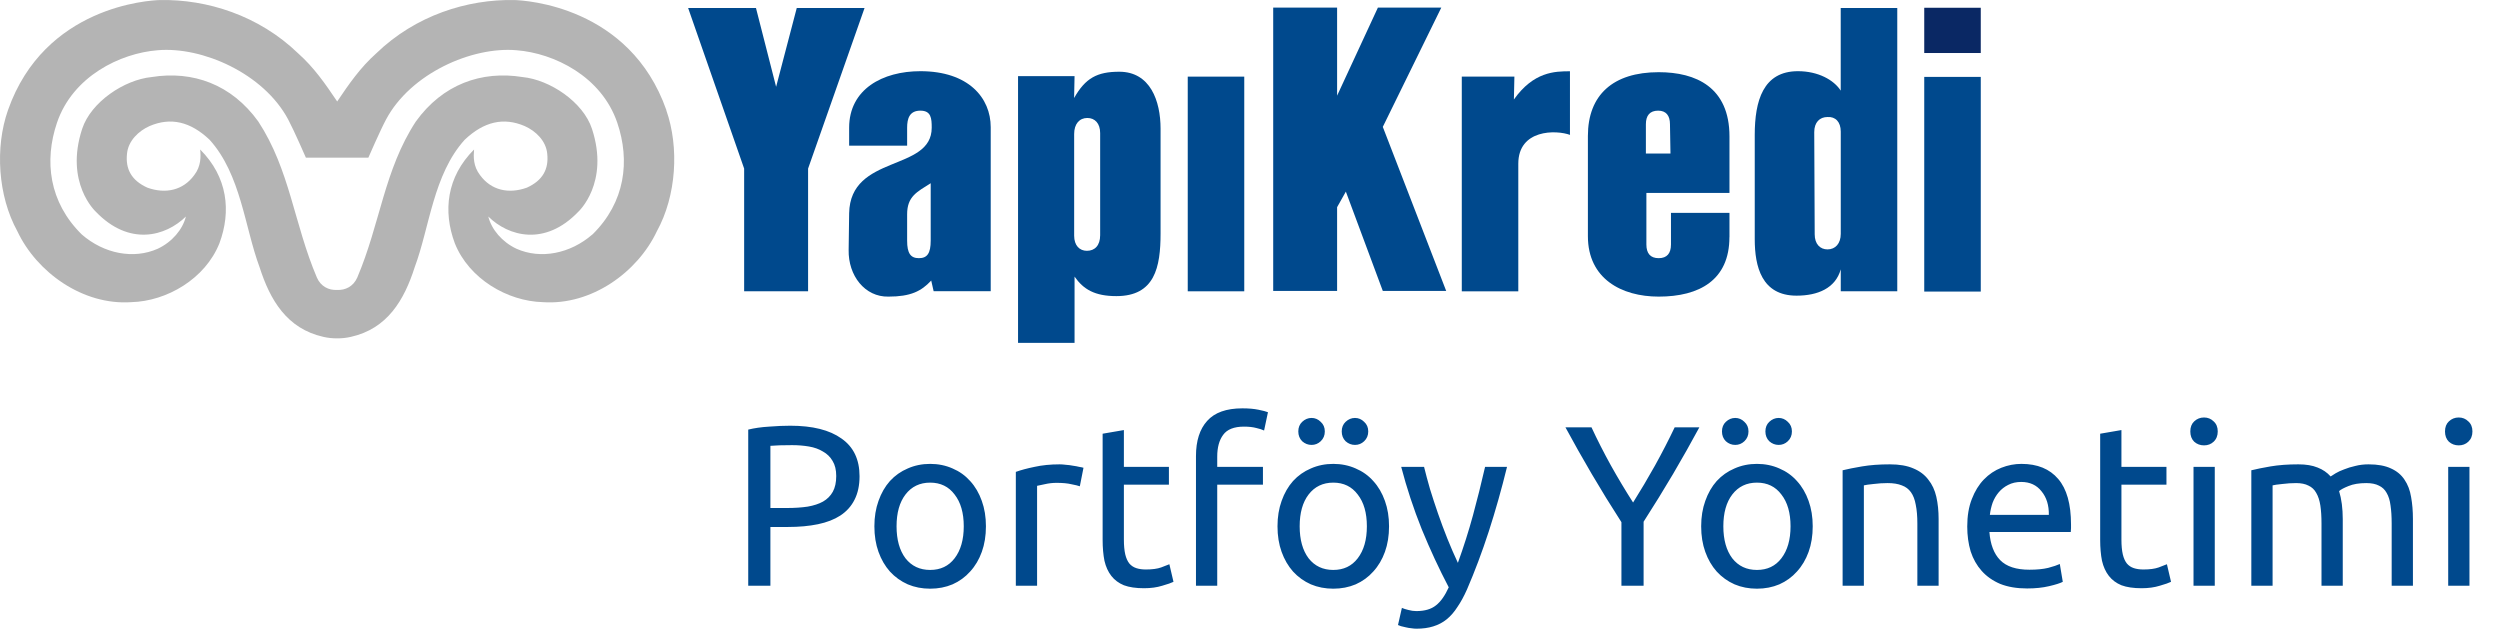
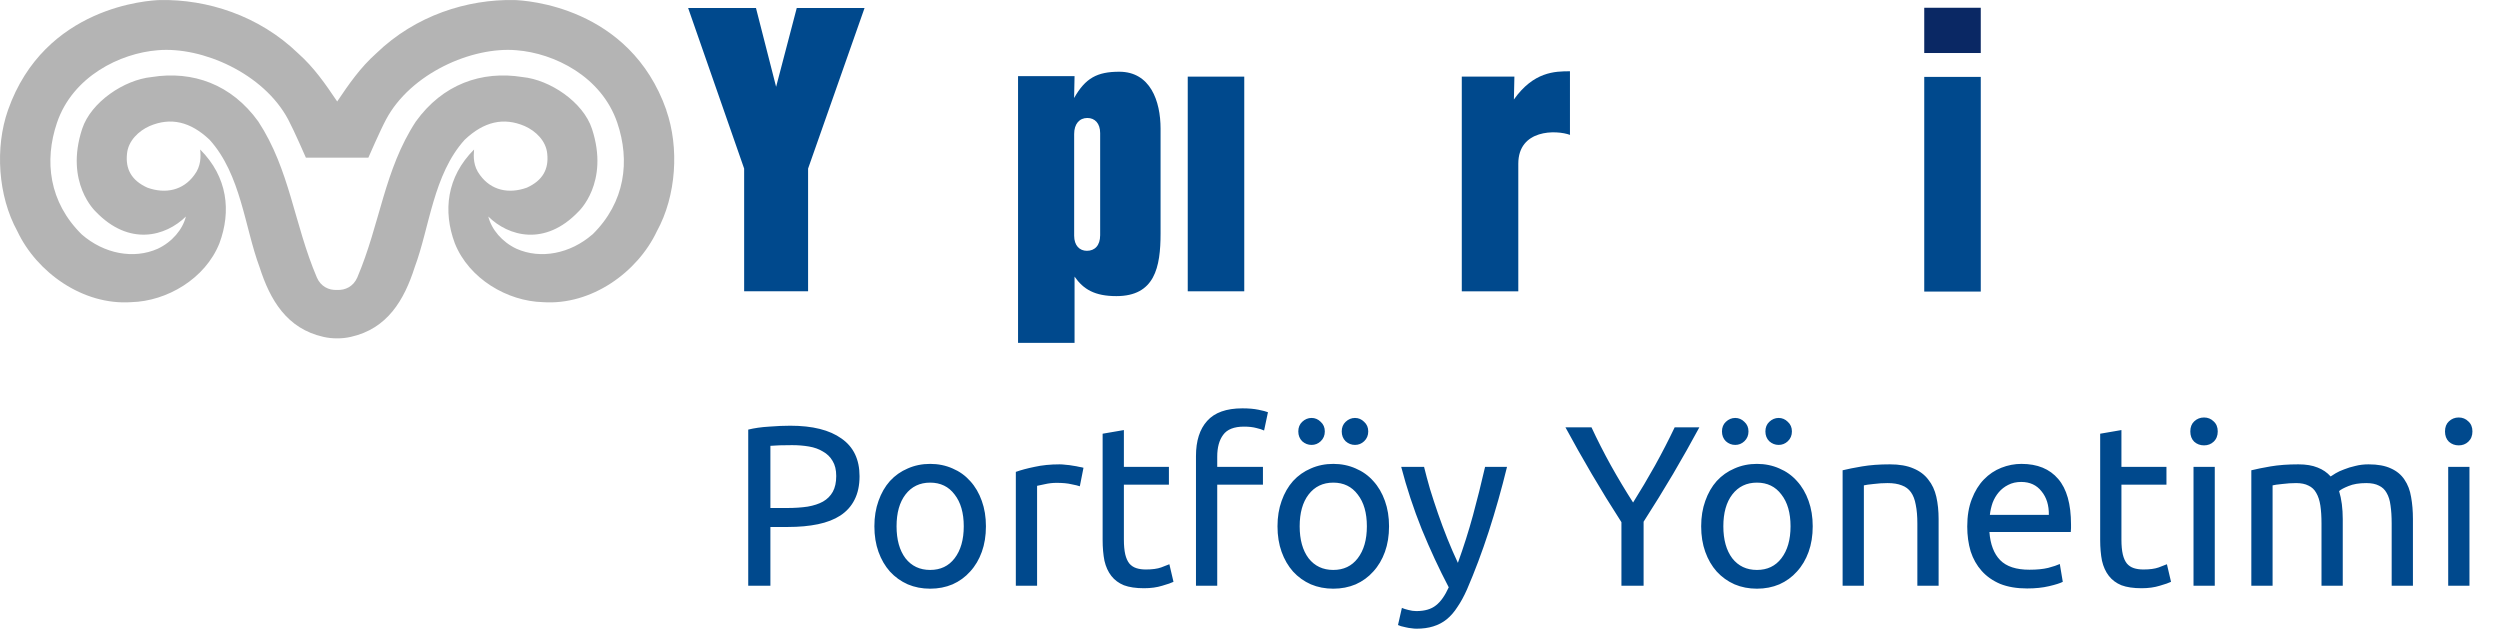
<svg xmlns="http://www.w3.org/2000/svg" width="175" height="44" viewBox="0 0 175 44" fill="none">
  <path d="M138.654 0.543H134.697V3.711H138.654V0.543Z" fill="#0A2864" />
-   <path d="M65.149 12.825C64.186 13.439 63.499 13.744 63.499 15.003V16.845C63.499 17.729 63.74 18.072 64.324 18.072C64.909 18.072 65.149 17.729 65.149 16.845V12.825ZM65.355 20.387L65.185 19.637C64.494 20.387 63.74 20.763 62.192 20.763C60.541 20.798 59.369 19.297 59.405 17.49L59.44 14.933C59.511 10.777 65.22 12.036 65.22 8.939C65.22 8.29 65.185 7.746 64.427 7.746C63.669 7.746 63.499 8.29 63.499 8.939V10.198H59.44V8.939C59.44 6.245 61.781 4.983 64.427 4.983C67.802 4.983 69.35 6.856 69.35 8.901V20.384H65.358L65.355 20.387Z" fill="#00498D" />
  <path d="M77.011 9.314C77.011 8.63 76.636 8.258 76.115 8.258C75.566 8.258 75.191 8.665 75.191 9.381V16.501C75.191 17.182 75.566 17.557 76.083 17.557C76.636 17.557 77.011 17.182 77.011 16.466V9.311V9.314ZM81.24 16.339C81.24 18.724 80.829 20.728 78.145 20.728C76.632 20.728 75.839 20.254 75.219 19.363V24H71.263V5.329H75.219L75.187 6.862C75.977 5.466 76.799 5.021 78.35 5.021C80.518 5.021 81.24 7.066 81.24 9.009V16.339Z" fill="#00498D" />
  <path d="M87.098 5.364H83.142V20.391H87.098V5.364Z" fill="#00498D" />
-   <path d="M96.796 20.365L94.21 13.413L93.597 14.504V20.365H89.124V0.534H93.597V6.697L96.452 0.534H100.89L96.796 8.882L101.233 20.365H96.796Z" fill="#00498D" />
  <path d="M109.926 9.451C108.931 9.076 106.281 9.044 106.281 11.461V20.391H102.325V5.364H106.008L105.973 6.964C107.351 5.021 108.831 4.989 109.897 4.989V9.451H109.929H109.926Z" fill="#00498D" />
-   <path d="M116.898 8.697C116.898 8.087 116.622 7.746 116.072 7.746C115.488 7.746 115.212 8.087 115.212 8.697V10.745H116.933L116.898 8.697ZM121.059 16.603C121.059 19.599 118.963 20.763 116.108 20.763C113.494 20.763 111.153 19.5 111.153 16.536V9.514C111.153 6.652 112.909 5.053 116.108 5.053C118.722 5.053 121.063 6.109 121.063 9.553V13.505H115.247V17.115C115.247 17.729 115.52 18.072 116.108 18.072C116.695 18.072 116.968 17.729 116.968 17.115V14.902H121.063V16.635V16.603H121.059Z" fill="#00498D" />
-   <path d="M128.853 9.212C128.853 8.532 128.481 8.156 127.925 8.191C127.376 8.191 126.997 8.567 126.997 9.247L127.029 16.403C127.029 17.086 127.408 17.458 127.925 17.458C128.477 17.458 128.853 17.048 128.853 16.368V9.212ZM128.853 20.387V18.855C128.481 20.181 127.238 20.696 125.757 20.696C123.314 20.696 122.832 18.651 122.832 16.743V9.448C122.832 7.062 123.416 4.983 125.857 4.983C127.27 4.983 128.371 5.596 128.85 6.344V0.559H132.809V20.39H128.85L128.853 20.387Z" fill="#00498D" />
  <path d="M138.654 5.383H134.697V20.41H138.654V5.383Z" fill="#00498D" />
  <path d="M56.566 11.801V20.387H52.09V11.801L48.169 0.559H52.918L54.328 6.077L55.773 0.559H60.519L56.566 11.801Z" fill="#00498D" />
  <path d="M23.61 0.003V0.009H23.613C23.613 0.009 23.613 0.009 23.61 0.003ZM46.647 7.711C44.087 0.425 36.753 0.025 35.998 0.003C32.723 -0.061 29.095 1.068 26.336 3.736C25.228 4.725 24.435 5.867 23.603 7.104C22.772 5.867 21.979 4.722 20.871 3.736C18.106 1.068 14.477 -0.058 11.202 0.003C10.447 0.025 3.119 0.425 0.557 7.714C-0.358 10.322 -0.15 13.709 1.215 16.186C2.564 19.052 5.791 21.386 9.195 21.151C11.667 21.087 14.365 19.526 15.36 17.029C16.195 14.787 15.938 12.389 14.012 10.465C14.06 10.958 14.082 11.632 13.594 12.262C12.817 13.327 11.587 13.591 10.319 13.137C9.198 12.631 8.777 11.833 8.89 10.767C8.97 9.861 9.702 9.168 10.463 8.827C11.953 8.188 13.328 8.513 14.67 9.782C16.869 12.214 17.126 15.903 18.17 18.702C18.909 21.008 20.081 23.008 22.646 23.583C22.958 23.653 23.276 23.688 23.597 23.685H23.6C23.924 23.688 24.239 23.653 24.551 23.583C27.12 23.011 28.292 21.008 29.03 18.702C30.074 15.903 30.331 12.214 32.53 9.782C33.873 8.513 35.247 8.188 36.734 8.827C37.498 9.168 38.227 9.861 38.307 10.767C38.42 11.833 37.999 12.631 36.878 13.137C35.61 13.591 34.383 13.327 33.606 12.262C33.118 11.632 33.141 10.958 33.185 10.465C31.259 12.389 31.002 14.79 31.837 17.029C32.832 19.526 35.53 21.087 38.002 21.151C41.406 21.386 44.633 19.052 45.982 16.186C47.347 13.709 47.556 10.322 46.64 7.714M41.467 16.412C39.913 17.764 37.839 18.164 36.156 17.414C35.144 16.94 34.406 16.062 34.181 15.156C35.594 16.552 38.15 17.261 40.488 14.816C40.488 14.816 42.681 12.806 41.438 9.018C40.822 7.142 38.5 5.584 36.573 5.393C33.699 4.932 30.983 5.902 29.107 8.509C26.892 11.896 26.612 15.665 25.007 19.433C24.734 20.053 24.169 20.327 23.594 20.295H23.59C23.019 20.327 22.454 20.053 22.184 19.433C20.578 15.665 20.299 11.896 18.083 8.509C16.208 5.902 13.491 4.932 10.617 5.393C8.691 5.584 6.369 7.145 5.752 9.018C4.51 12.806 6.703 14.816 6.703 14.816C9.044 17.258 11.597 16.549 13.013 15.156C12.788 16.062 12.05 16.94 11.038 17.414C9.352 18.164 7.281 17.767 5.724 16.412C3.428 14.154 3.084 11.257 3.99 8.589C5.091 5.348 8.405 3.723 11.038 3.517C14.153 3.246 18.456 5.138 20.174 8.366C20.575 9.114 21.413 11.038 21.413 11.038H25.784C25.784 11.038 26.622 9.111 27.023 8.366C28.741 5.138 33.041 3.246 36.159 3.517C38.792 3.723 42.103 5.345 43.208 8.589C44.116 11.257 43.77 14.154 41.474 16.412" fill="#B4B4B4" />
  <path d="M55.32 29.8C56.877 29.8 58.072 30.099 58.904 30.696C59.747 31.283 60.168 32.163 60.168 33.336C60.168 33.976 60.051 34.525 59.816 34.984C59.592 35.432 59.261 35.8 58.824 36.088C58.397 36.365 57.875 36.568 57.256 36.696C56.637 36.824 55.939 36.888 55.16 36.888H53.928V41H52.376V30.072C52.813 29.965 53.299 29.896 53.832 29.864C54.376 29.821 54.872 29.8 55.32 29.8ZM55.448 31.16C54.787 31.16 54.28 31.176 53.928 31.208V35.56H55.096C55.629 35.56 56.109 35.528 56.536 35.464C56.963 35.389 57.32 35.272 57.608 35.112C57.907 34.941 58.136 34.712 58.296 34.424C58.456 34.136 58.536 33.768 58.536 33.32C58.536 32.893 58.451 32.541 58.28 32.264C58.12 31.987 57.896 31.768 57.608 31.608C57.331 31.437 57.005 31.32 56.632 31.256C56.259 31.192 55.864 31.16 55.448 31.16ZM69.015 36.84C69.015 37.501 68.919 38.099 68.727 38.632C68.535 39.165 68.263 39.624 67.911 40.008C67.569 40.392 67.159 40.691 66.679 40.904C66.199 41.107 65.676 41.208 65.111 41.208C64.545 41.208 64.023 41.107 63.543 40.904C63.063 40.691 62.647 40.392 62.295 40.008C61.953 39.624 61.687 39.165 61.495 38.632C61.303 38.099 61.207 37.501 61.207 36.84C61.207 36.189 61.303 35.597 61.495 35.064C61.687 34.52 61.953 34.056 62.295 33.672C62.647 33.288 63.063 32.995 63.543 32.792C64.023 32.579 64.545 32.472 65.111 32.472C65.676 32.472 66.199 32.579 66.679 32.792C67.159 32.995 67.569 33.288 67.911 33.672C68.263 34.056 68.535 34.52 68.727 35.064C68.919 35.597 69.015 36.189 69.015 36.84ZM67.463 36.84C67.463 35.901 67.249 35.16 66.823 34.616C66.407 34.061 65.836 33.784 65.111 33.784C64.385 33.784 63.809 34.061 63.383 34.616C62.967 35.16 62.759 35.901 62.759 36.84C62.759 37.779 62.967 38.525 63.383 39.08C63.809 39.624 64.385 39.896 65.111 39.896C65.836 39.896 66.407 39.624 66.823 39.08C67.249 38.525 67.463 37.779 67.463 36.84ZM74.18 32.504C74.308 32.504 74.452 32.515 74.612 32.536C74.783 32.547 74.948 32.568 75.108 32.6C75.268 32.621 75.412 32.648 75.54 32.68C75.679 32.701 75.78 32.723 75.844 32.744L75.588 34.04C75.471 33.997 75.273 33.949 74.996 33.896C74.73 33.832 74.383 33.8 73.956 33.8C73.679 33.8 73.401 33.832 73.124 33.896C72.858 33.949 72.681 33.987 72.596 34.008V41H71.108V33.032C71.46 32.904 71.897 32.787 72.42 32.68C72.943 32.563 73.529 32.504 74.18 32.504ZM78.672 32.68H81.824V33.928H78.672V37.768C78.672 38.184 78.704 38.531 78.768 38.808C78.832 39.075 78.928 39.288 79.056 39.448C79.184 39.597 79.344 39.704 79.536 39.768C79.728 39.832 79.952 39.864 80.208 39.864C80.656 39.864 81.013 39.816 81.28 39.72C81.557 39.613 81.749 39.539 81.856 39.496L82.144 40.728C81.995 40.803 81.733 40.893 81.36 41C80.987 41.117 80.56 41.176 80.08 41.176C79.515 41.176 79.045 41.107 78.672 40.968C78.309 40.819 78.016 40.6 77.792 40.312C77.568 40.024 77.408 39.672 77.312 39.256C77.227 38.829 77.184 38.339 77.184 37.784V30.36L78.672 30.104V32.68ZM86.966 28.584C87.403 28.584 87.776 28.616 88.085 28.68C88.406 28.744 88.629 28.803 88.757 28.856L88.486 30.136C88.358 30.072 88.176 30.013 87.942 29.96C87.707 29.896 87.419 29.864 87.078 29.864C86.384 29.864 85.899 30.056 85.621 30.44C85.344 30.813 85.206 31.32 85.206 31.96V32.68H88.406V33.928H85.206V41H83.718V31.928C83.718 30.861 83.979 30.04 84.501 29.464C85.024 28.877 85.846 28.584 86.966 28.584ZM97.233 36.84C97.233 37.501 97.137 38.099 96.945 38.632C96.753 39.165 96.481 39.624 96.129 40.008C95.788 40.392 95.377 40.691 94.897 40.904C94.417 41.107 93.895 41.208 93.329 41.208C92.764 41.208 92.241 41.107 91.761 40.904C91.281 40.691 90.865 40.392 90.513 40.008C90.172 39.624 89.905 39.165 89.713 38.632C89.521 38.099 89.425 37.501 89.425 36.84C89.425 36.189 89.521 35.597 89.713 35.064C89.905 34.52 90.172 34.056 90.513 33.672C90.865 33.288 91.281 32.995 91.761 32.792C92.241 32.579 92.764 32.472 93.329 32.472C93.895 32.472 94.417 32.579 94.897 32.792C95.377 32.995 95.788 33.288 96.129 33.672C96.481 34.056 96.753 34.52 96.945 35.064C97.137 35.597 97.233 36.189 97.233 36.84ZM95.681 36.84C95.681 35.901 95.468 35.16 95.041 34.616C94.625 34.061 94.055 33.784 93.329 33.784C92.604 33.784 92.028 34.061 91.601 34.616C91.185 35.16 90.977 35.901 90.977 36.84C90.977 37.779 91.185 38.525 91.601 39.08C92.028 39.624 92.604 39.896 93.329 39.896C94.055 39.896 94.625 39.624 95.041 39.08C95.468 38.525 95.681 37.779 95.681 36.84ZM91.809 31.144C91.564 31.144 91.345 31.059 91.153 30.888C90.972 30.707 90.881 30.477 90.881 30.2C90.881 29.923 90.972 29.699 91.153 29.528C91.345 29.347 91.564 29.256 91.809 29.256C92.055 29.256 92.268 29.347 92.449 29.528C92.641 29.699 92.737 29.923 92.737 30.2C92.737 30.477 92.641 30.707 92.449 30.888C92.268 31.059 92.055 31.144 91.809 31.144ZM94.849 31.144C94.604 31.144 94.385 31.059 94.193 30.888C94.012 30.707 93.921 30.477 93.921 30.2C93.921 29.923 94.012 29.699 94.193 29.528C94.385 29.347 94.604 29.256 94.849 29.256C95.095 29.256 95.308 29.347 95.489 29.528C95.681 29.699 95.777 29.923 95.777 30.2C95.777 30.477 95.681 30.707 95.489 30.888C95.308 31.059 95.095 31.144 94.849 31.144ZM98.132 42.552C98.249 42.605 98.399 42.653 98.58 42.696C98.772 42.749 98.959 42.776 99.14 42.776C99.727 42.776 100.185 42.643 100.516 42.376C100.847 42.12 101.145 41.699 101.412 41.112C100.74 39.832 100.111 38.477 99.524 37.048C98.948 35.608 98.468 34.152 98.084 32.68H99.684C99.802 33.16 99.94 33.677 100.1 34.232C100.271 34.787 100.457 35.357 100.66 35.944C100.863 36.531 101.081 37.117 101.316 37.704C101.551 38.291 101.796 38.856 102.052 39.4C102.457 38.28 102.809 37.171 103.108 36.072C103.407 34.973 103.689 33.843 103.956 32.68H105.492C105.108 34.248 104.681 35.757 104.212 37.208C103.743 38.648 103.236 39.997 102.692 41.256C102.479 41.736 102.255 42.147 102.02 42.488C101.796 42.84 101.545 43.128 101.268 43.352C100.991 43.576 100.676 43.741 100.324 43.848C99.983 43.955 99.594 44.008 99.156 44.008C99.039 44.008 98.916 43.997 98.788 43.976C98.66 43.965 98.532 43.944 98.404 43.912C98.287 43.891 98.175 43.864 98.068 43.832C97.972 43.8 97.903 43.773 97.86 43.752L98.132 42.552ZM113.5 41V36.552C112.764 35.411 112.071 34.285 111.42 33.176C110.77 32.067 110.156 30.979 109.58 29.912H111.404C111.81 30.787 112.263 31.677 112.764 32.584C113.266 33.48 113.783 34.344 114.316 35.176C114.839 34.344 115.351 33.48 115.852 32.584C116.354 31.677 116.812 30.787 117.228 29.912H118.956C118.38 30.979 117.767 32.067 117.116 33.176C116.466 34.275 115.778 35.389 115.052 36.52V41H113.5ZM126.89 36.84C126.89 37.501 126.794 38.099 126.602 38.632C126.41 39.165 126.138 39.624 125.786 40.008C125.444 40.392 125.034 40.691 124.554 40.904C124.074 41.107 123.551 41.208 122.986 41.208C122.42 41.208 121.898 41.107 121.418 40.904C120.938 40.691 120.522 40.392 120.17 40.008C119.828 39.624 119.562 39.165 119.37 38.632C119.178 38.099 119.082 37.501 119.082 36.84C119.082 36.189 119.178 35.597 119.37 35.064C119.562 34.52 119.828 34.056 120.17 33.672C120.522 33.288 120.938 32.995 121.418 32.792C121.898 32.579 122.42 32.472 122.986 32.472C123.551 32.472 124.074 32.579 124.554 32.792C125.034 32.995 125.444 33.288 125.786 33.672C126.138 34.056 126.41 34.52 126.602 35.064C126.794 35.597 126.89 36.189 126.89 36.84ZM125.338 36.84C125.338 35.901 125.124 35.16 124.698 34.616C124.282 34.061 123.711 33.784 122.986 33.784C122.26 33.784 121.684 34.061 121.258 34.616C120.842 35.16 120.634 35.901 120.634 36.84C120.634 37.779 120.842 38.525 121.258 39.08C121.684 39.624 122.26 39.896 122.986 39.896C123.711 39.896 124.282 39.624 124.698 39.08C125.124 38.525 125.338 37.779 125.338 36.84ZM121.466 31.144C121.22 31.144 121.002 31.059 120.81 30.888C120.628 30.707 120.538 30.477 120.538 30.2C120.538 29.923 120.628 29.699 120.81 29.528C121.002 29.347 121.22 29.256 121.466 29.256C121.711 29.256 121.924 29.347 122.106 29.528C122.298 29.699 122.394 29.923 122.394 30.2C122.394 30.477 122.298 30.707 122.106 30.888C121.924 31.059 121.711 31.144 121.466 31.144ZM124.506 31.144C124.26 31.144 124.042 31.059 123.85 30.888C123.668 30.707 123.578 30.477 123.578 30.2C123.578 29.923 123.668 29.699 123.85 29.528C124.042 29.347 124.26 29.256 124.506 29.256C124.751 29.256 124.964 29.347 125.146 29.528C125.338 29.699 125.434 29.923 125.434 30.2C125.434 30.477 125.338 30.707 125.146 30.888C124.964 31.059 124.751 31.144 124.506 31.144ZM128.983 32.92C129.324 32.835 129.778 32.744 130.343 32.648C130.908 32.552 131.559 32.504 132.295 32.504C132.956 32.504 133.506 32.6 133.943 32.792C134.38 32.973 134.727 33.235 134.983 33.576C135.25 33.907 135.436 34.307 135.543 34.776C135.65 35.245 135.703 35.763 135.703 36.328V41H134.215V36.648C134.215 36.136 134.178 35.699 134.103 35.336C134.039 34.973 133.927 34.68 133.767 34.456C133.607 34.232 133.394 34.072 133.127 33.976C132.86 33.869 132.53 33.816 132.135 33.816C131.975 33.816 131.81 33.821 131.639 33.832C131.468 33.843 131.303 33.859 131.143 33.88C130.994 33.891 130.855 33.907 130.727 33.928C130.61 33.949 130.524 33.965 130.471 33.976V41H128.983V32.92ZM137.707 36.856C137.707 36.12 137.813 35.48 138.027 34.936C138.24 34.381 138.523 33.923 138.875 33.56C139.227 33.197 139.632 32.925 140.091 32.744C140.549 32.563 141.019 32.472 141.499 32.472C142.619 32.472 143.477 32.824 144.075 33.528C144.672 34.221 144.971 35.283 144.971 36.712C144.971 36.776 144.971 36.861 144.971 36.968C144.971 37.064 144.965 37.155 144.955 37.24H139.259C139.323 38.104 139.573 38.76 140.011 39.208C140.448 39.656 141.131 39.88 142.059 39.88C142.581 39.88 143.019 39.837 143.371 39.752C143.733 39.656 144.005 39.565 144.187 39.48L144.395 40.728C144.213 40.824 143.893 40.925 143.435 41.032C142.987 41.139 142.475 41.192 141.899 41.192C141.173 41.192 140.544 41.085 140.011 40.872C139.488 40.648 139.056 40.344 138.715 39.96C138.373 39.576 138.117 39.123 137.947 38.6C137.787 38.067 137.707 37.485 137.707 36.856ZM143.419 36.04C143.429 35.368 143.259 34.819 142.907 34.392C142.565 33.955 142.091 33.736 141.483 33.736C141.141 33.736 140.837 33.805 140.571 33.944C140.315 34.072 140.096 34.243 139.915 34.456C139.733 34.669 139.589 34.915 139.483 35.192C139.387 35.469 139.323 35.752 139.291 36.04H143.419ZM148.5 32.68H151.652V33.928H148.5V37.768C148.5 38.184 148.532 38.531 148.596 38.808C148.66 39.075 148.756 39.288 148.884 39.448C149.012 39.597 149.172 39.704 149.364 39.768C149.556 39.832 149.78 39.864 150.036 39.864C150.484 39.864 150.841 39.816 151.108 39.72C151.385 39.613 151.577 39.539 151.684 39.496L151.972 40.728C151.823 40.803 151.561 40.893 151.188 41C150.815 41.117 150.388 41.176 149.908 41.176C149.343 41.176 148.873 41.107 148.5 40.968C148.137 40.819 147.844 40.6 147.62 40.312C147.396 40.024 147.236 39.672 147.14 39.256C147.055 38.829 147.012 38.339 147.012 37.784V30.36L148.5 30.104V32.68ZM155.034 41H153.546V32.68H155.034V41ZM154.282 31.176C154.015 31.176 153.786 31.091 153.594 30.92C153.412 30.739 153.322 30.499 153.322 30.2C153.322 29.901 153.412 29.667 153.594 29.496C153.786 29.315 154.015 29.224 154.282 29.224C154.548 29.224 154.772 29.315 154.954 29.496C155.146 29.667 155.242 29.901 155.242 30.2C155.242 30.499 155.146 30.739 154.954 30.92C154.772 31.091 154.548 31.176 154.282 31.176ZM157.593 32.92C157.934 32.835 158.382 32.744 158.937 32.648C159.502 32.552 160.153 32.504 160.889 32.504C161.422 32.504 161.87 32.579 162.233 32.728C162.595 32.867 162.899 33.075 163.145 33.352C163.219 33.299 163.337 33.224 163.497 33.128C163.657 33.032 163.854 32.941 164.089 32.856C164.323 32.76 164.585 32.68 164.873 32.616C165.161 32.541 165.47 32.504 165.801 32.504C166.441 32.504 166.963 32.6 167.369 32.792C167.774 32.973 168.089 33.235 168.313 33.576C168.547 33.917 168.702 34.323 168.777 34.792C168.862 35.261 168.905 35.773 168.905 36.328V41H167.417V36.648C167.417 36.157 167.39 35.736 167.337 35.384C167.294 35.032 167.203 34.739 167.065 34.504C166.937 34.269 166.755 34.099 166.521 33.992C166.297 33.875 166.003 33.816 165.641 33.816C165.139 33.816 164.723 33.885 164.392 34.024C164.073 34.152 163.854 34.269 163.737 34.376C163.822 34.653 163.886 34.957 163.929 35.288C163.971 35.619 163.993 35.965 163.993 36.328V41H162.505V36.648C162.505 36.157 162.478 35.736 162.425 35.384C162.371 35.032 162.275 34.739 162.137 34.504C162.009 34.269 161.827 34.099 161.593 33.992C161.369 33.875 161.081 33.816 160.729 33.816C160.579 33.816 160.419 33.821 160.249 33.832C160.078 33.843 159.913 33.859 159.753 33.88C159.603 33.891 159.465 33.907 159.337 33.928C159.209 33.949 159.123 33.965 159.081 33.976V41H157.593V32.92ZM172.862 41H171.374V32.68H172.862V41ZM172.11 31.176C171.843 31.176 171.614 31.091 171.422 30.92C171.24 30.739 171.15 30.499 171.15 30.2C171.15 29.901 171.24 29.667 171.422 29.496C171.614 29.315 171.843 29.224 172.11 29.224C172.376 29.224 172.6 29.315 172.782 29.496C172.974 29.667 173.07 29.901 173.07 30.2C173.07 30.499 172.974 30.739 172.782 30.92C172.6 31.091 172.376 31.176 172.11 31.176Z" fill="#00498D" />
</svg>